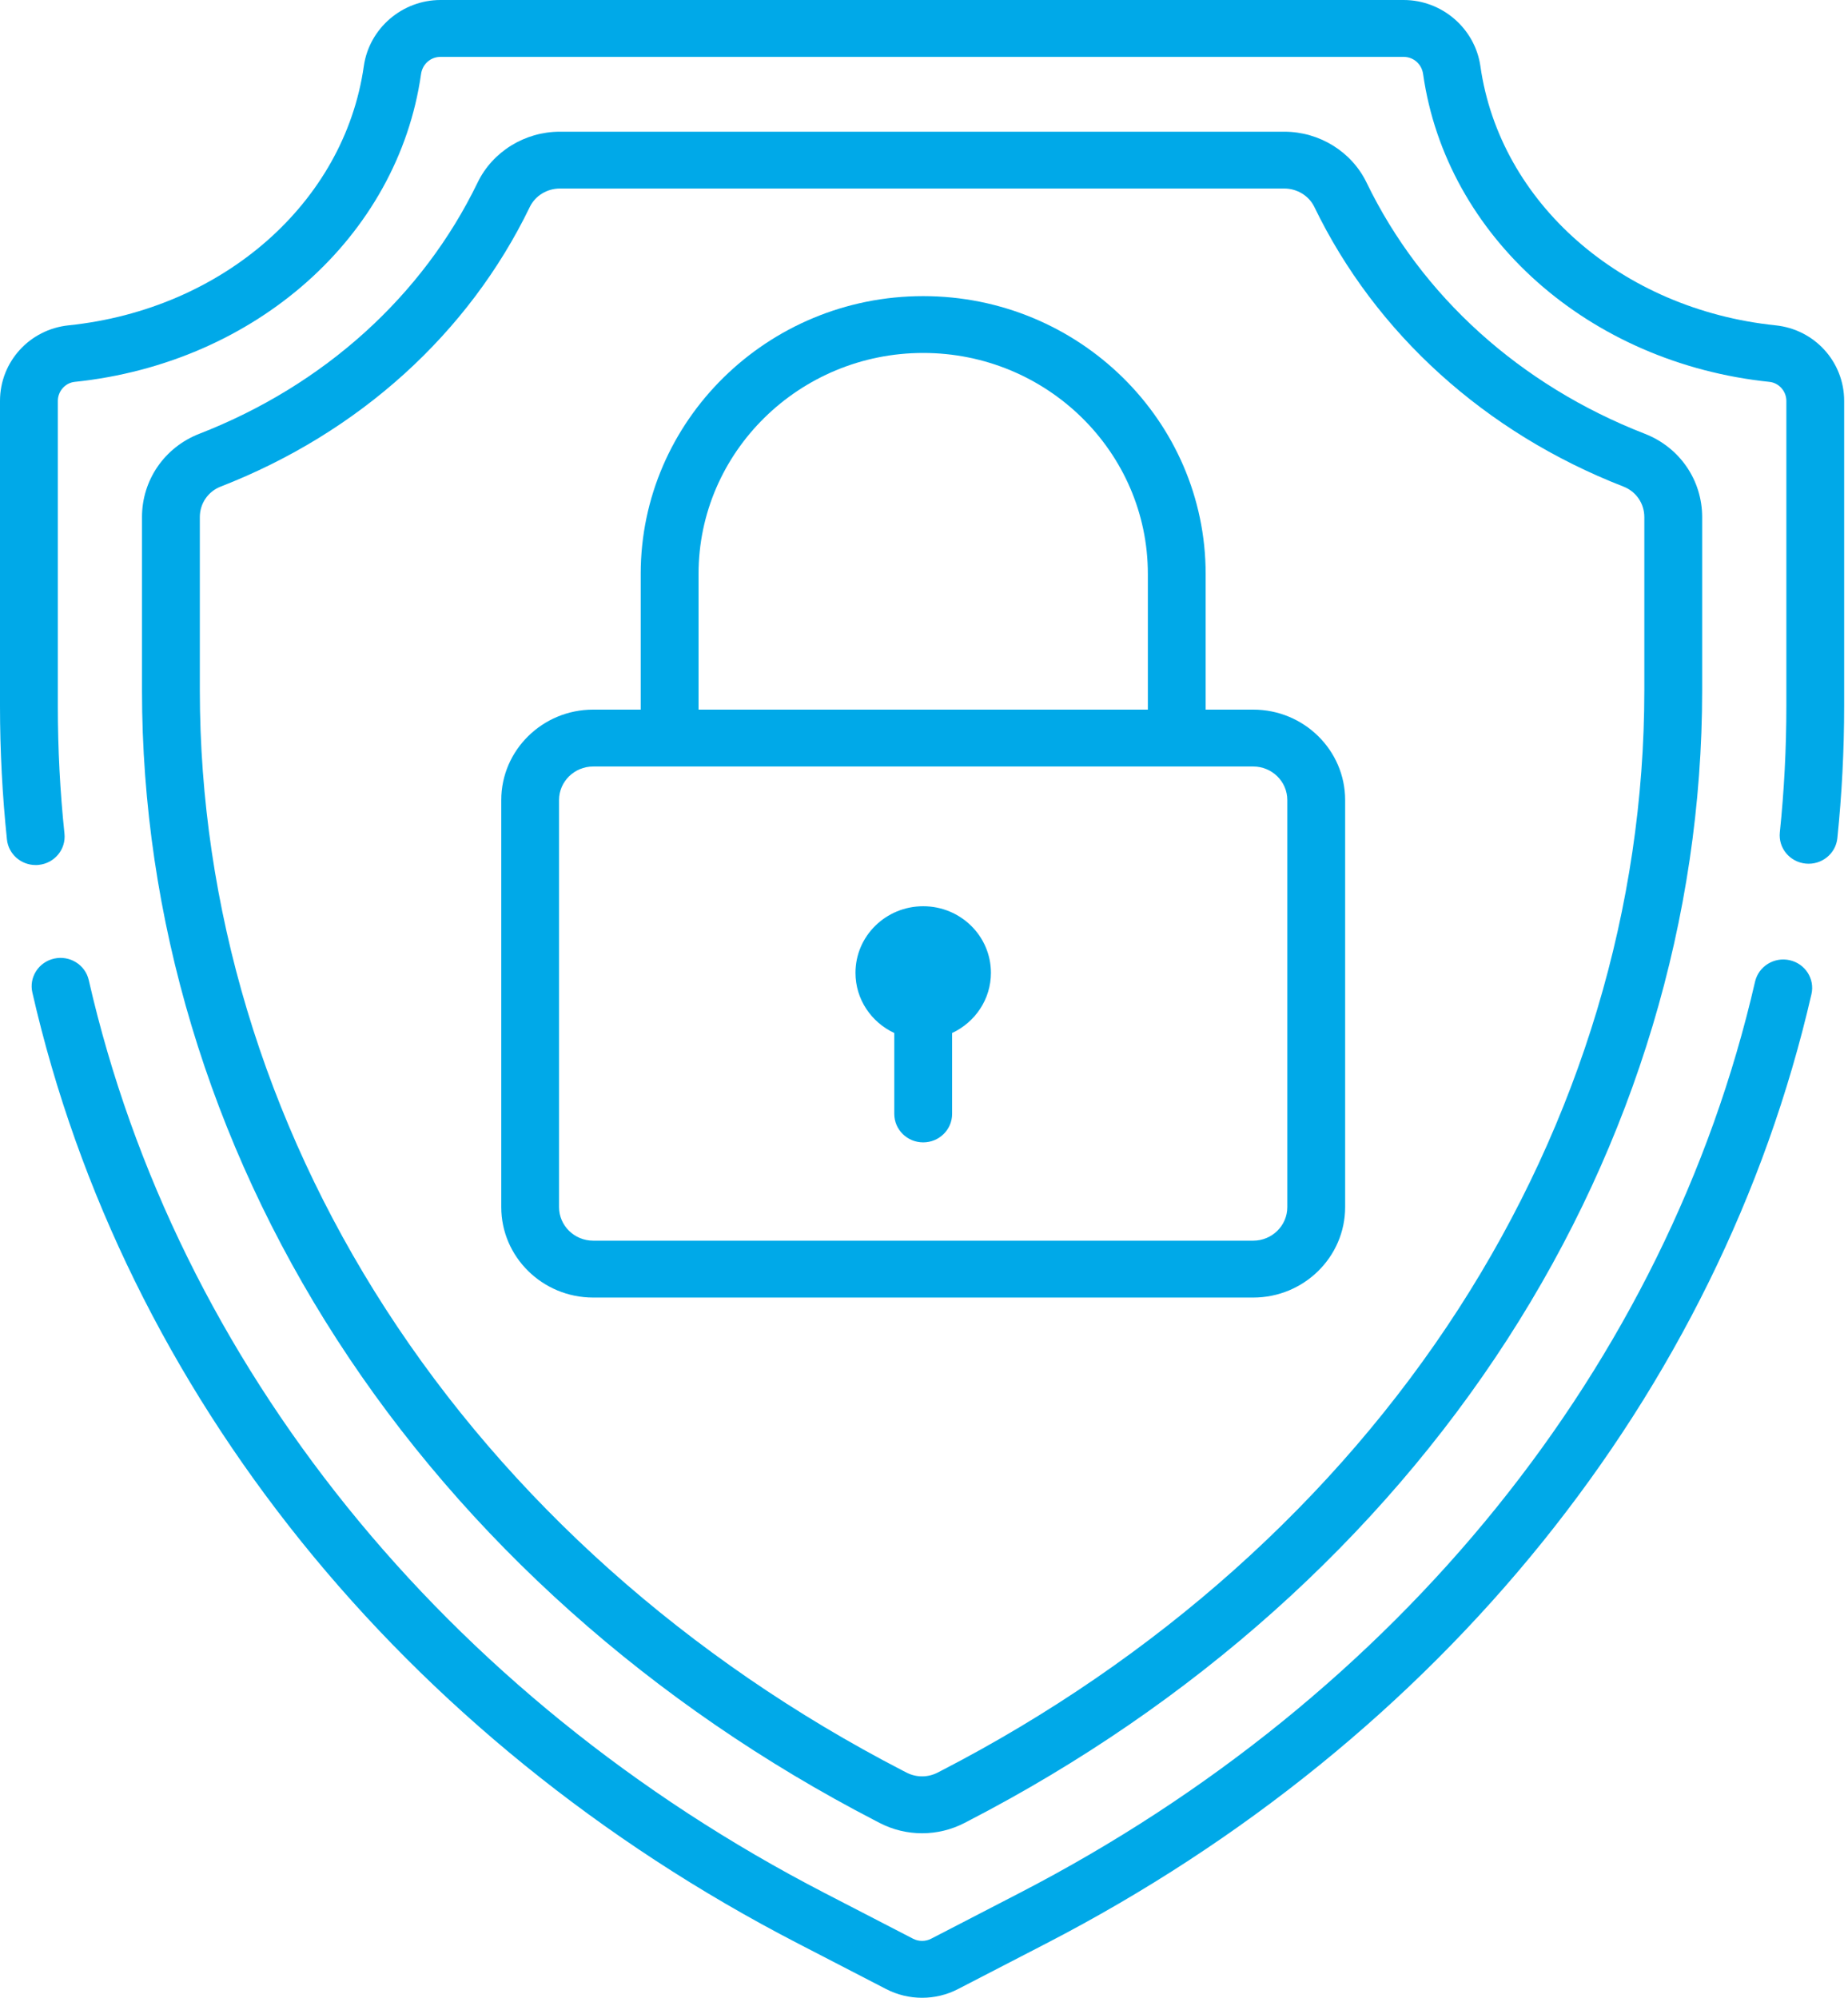
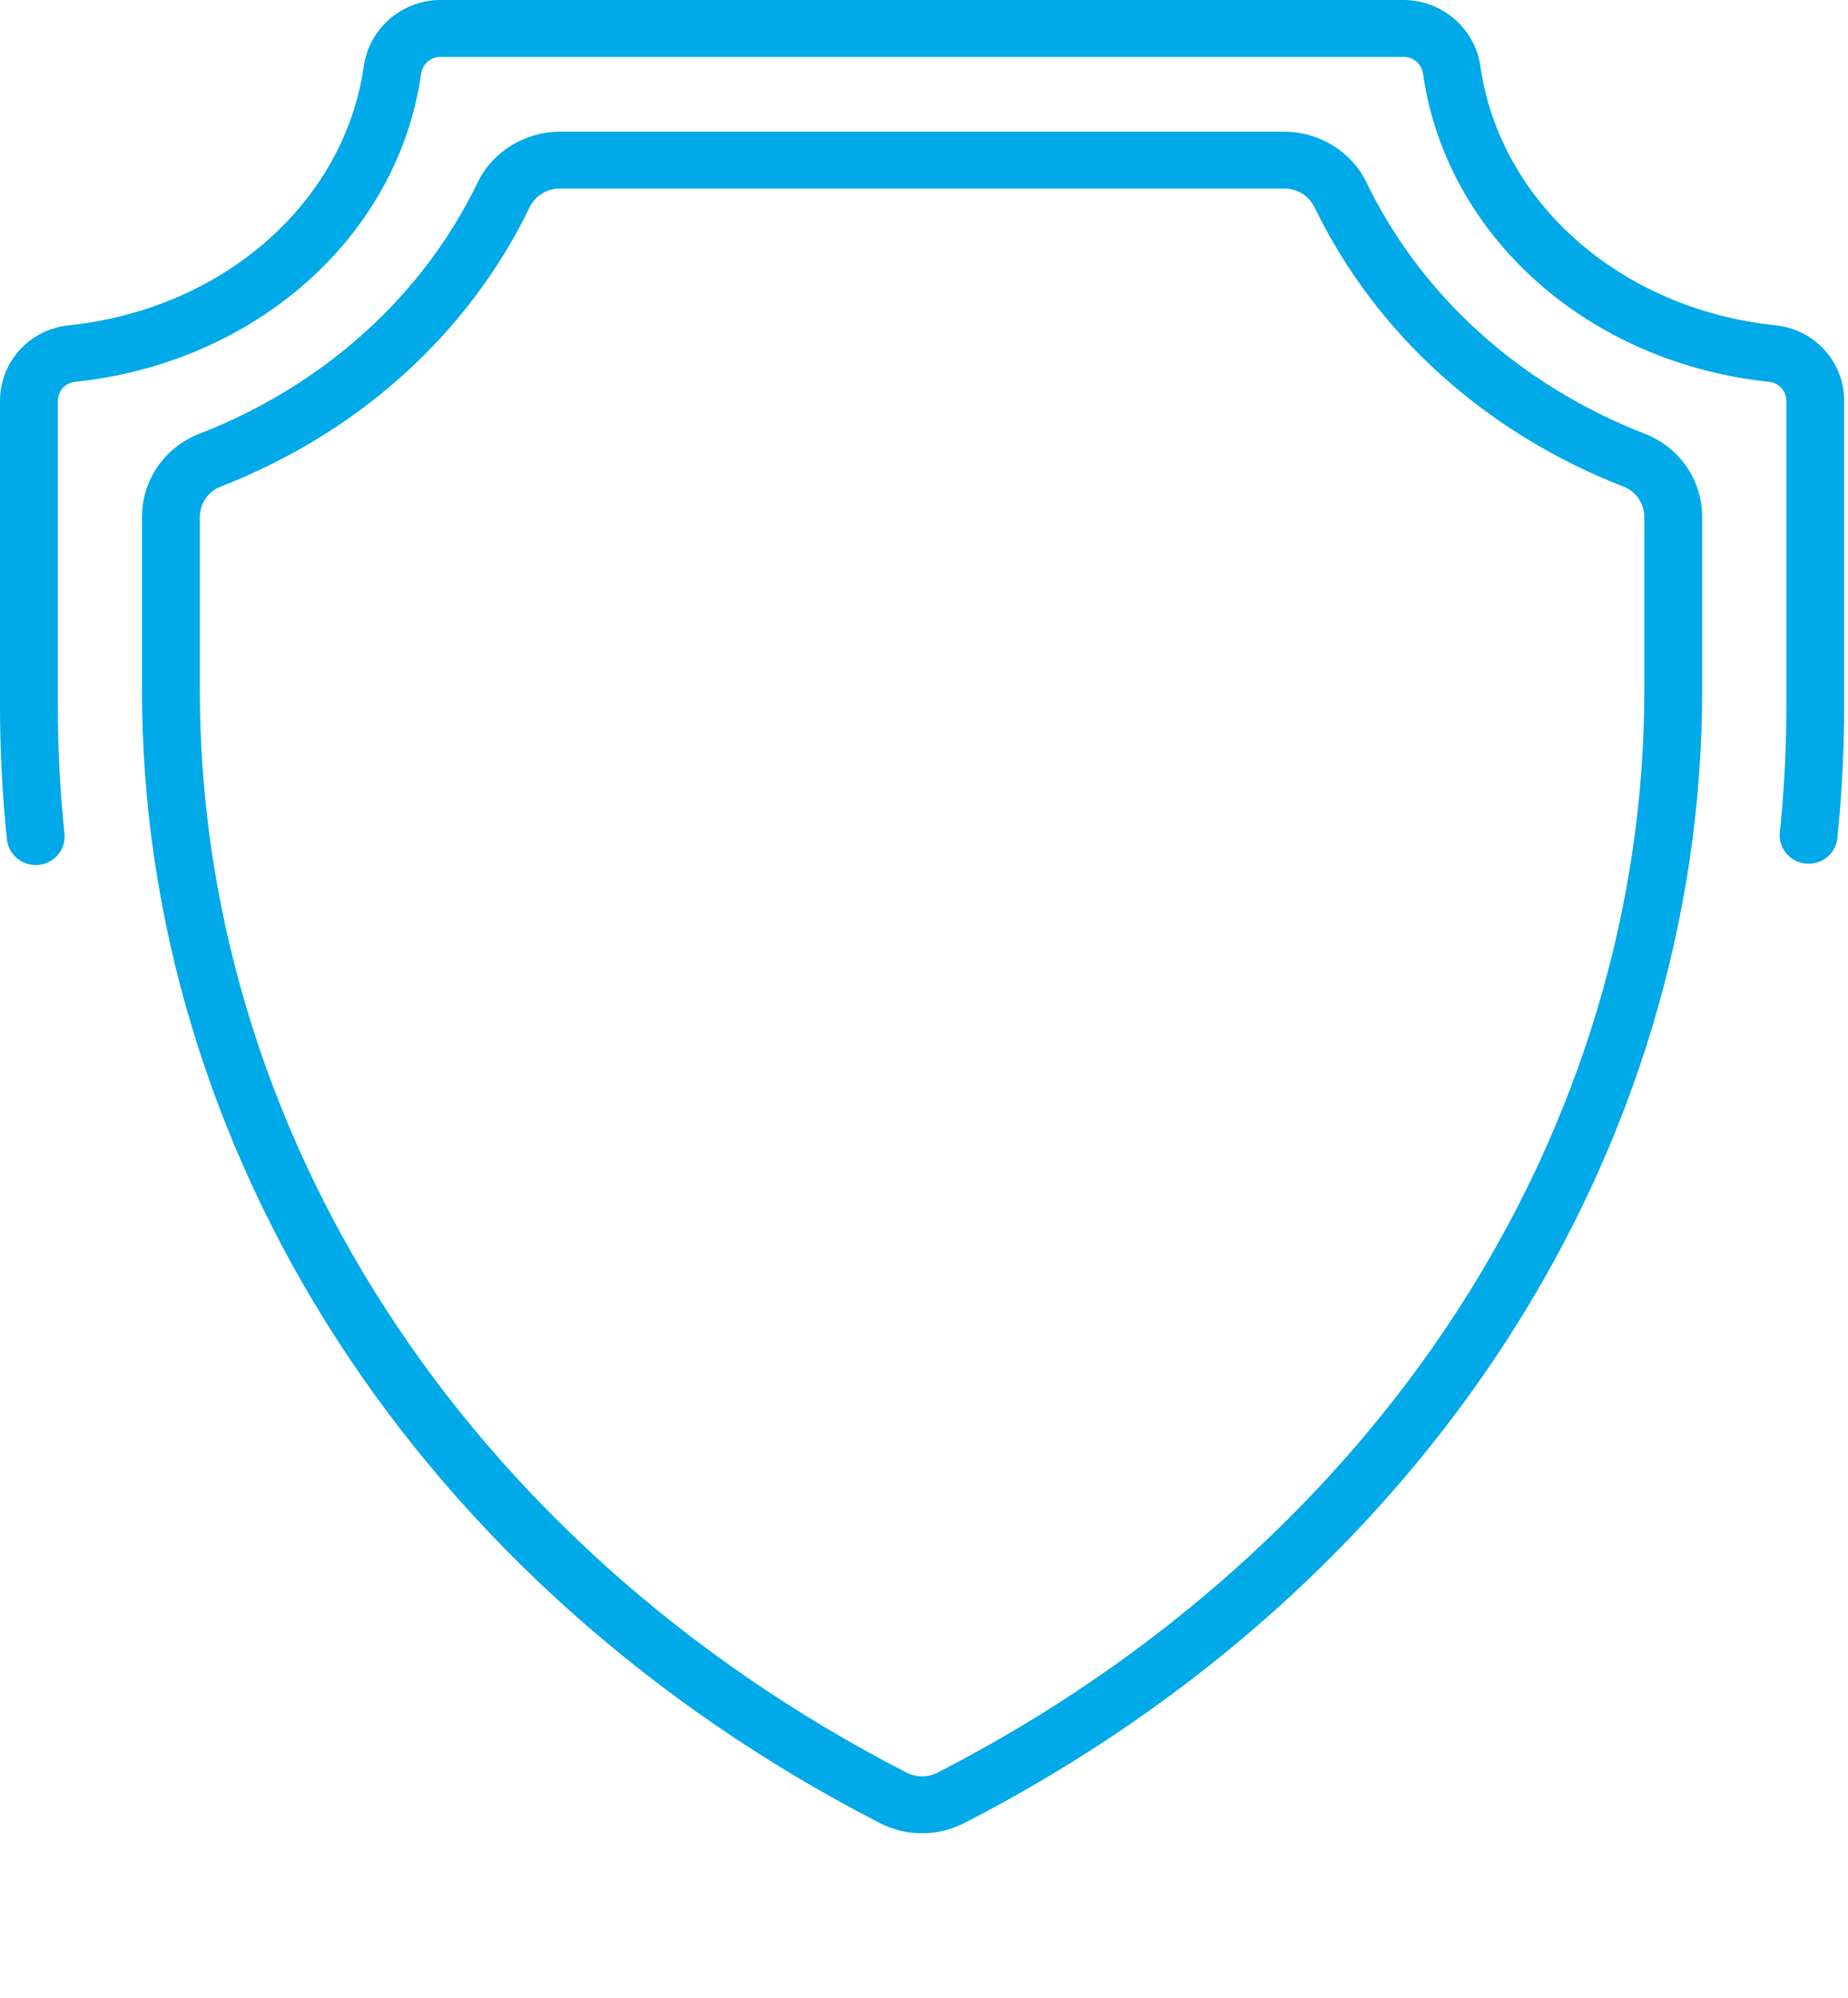
<svg xmlns="http://www.w3.org/2000/svg" width="37" height="40" viewBox="0 0 37 40" fill="none">
-   <path d="M18.484 18.145C17.735 18.145 17.128 18.742 17.128 19.478C17.128 20.011 17.446 20.469 17.905 20.683V22.303C17.905 22.618 18.164 22.873 18.484 22.873C18.803 22.873 19.063 22.618 19.063 22.303V20.683C19.521 20.469 19.84 20.011 19.84 19.478C19.84 18.742 19.233 18.145 18.484 18.145Z" fill="#00A9E8" />
  <path d="M32.929 8.684C30.438 7.714 28.46 5.928 27.36 3.654C27.061 3.036 26.415 2.637 25.714 2.637H11.209C10.508 2.637 9.862 3.036 9.563 3.654C8.463 5.928 6.486 7.714 3.994 8.684C3.295 8.955 2.843 9.611 2.843 10.353V13.823C2.843 18.371 4.192 22.864 6.743 26.816C9.319 30.807 13.052 34.142 17.538 36.461L17.611 36.499C17.877 36.637 18.169 36.706 18.462 36.706C18.754 36.706 19.046 36.637 19.312 36.499L19.385 36.461C23.871 34.142 27.604 30.807 30.18 26.816C32.731 22.864 34.08 18.371 34.08 13.823V10.353C34.08 9.611 33.628 8.955 32.929 8.684ZM32.922 13.823C32.922 18.154 31.636 22.436 29.203 26.206C26.735 30.029 23.154 33.227 18.847 35.453L18.773 35.491C18.578 35.592 18.345 35.592 18.15 35.491L18.076 35.453C13.769 33.227 10.188 30.029 7.72 26.206C5.287 22.437 4.001 18.154 4.001 13.823V10.353C4.001 10.081 4.165 9.841 4.42 9.742C7.185 8.666 9.382 6.678 10.608 4.143C10.716 3.92 10.952 3.775 11.209 3.775H25.714C25.971 3.775 26.207 3.92 26.315 4.143C27.541 6.678 29.738 8.666 32.503 9.742C32.758 9.841 32.922 10.081 32.922 10.353V13.823Z" fill="#00A9E8" />
-   <path d="M35.831 19.225C35.52 19.156 35.21 19.348 35.139 19.655C33.376 27.325 28.008 33.977 20.409 37.904L18.644 38.817C18.53 38.876 18.394 38.876 18.28 38.817L16.514 37.904C8.904 33.971 3.532 27.307 1.777 19.623C1.707 19.317 1.397 19.124 1.085 19.193C0.774 19.262 0.577 19.566 0.648 19.873C2.477 27.883 8.064 34.823 15.975 38.912L17.741 39.825C17.967 39.942 18.214 40 18.462 40C18.709 40 18.957 39.942 19.182 39.825L20.948 38.912C28.847 34.829 34.431 27.901 36.268 19.906C36.339 19.599 36.143 19.294 35.831 19.225Z" fill="#00A9E8" />
  <path d="M35.55 6.514C32.459 6.193 30.029 4.059 29.64 1.325C29.532 0.57 28.872 0 28.104 0H8.819C8.051 0 7.391 0.57 7.284 1.325C6.894 4.06 4.464 6.193 1.374 6.514C0.591 6.595 0 7.246 0 8.027V14.14C0 15.028 0.047 15.927 0.139 16.809C0.17 17.102 0.421 17.32 0.714 17.32C0.734 17.32 0.754 17.32 0.774 17.317C1.092 17.285 1.323 17.006 1.291 16.693C1.202 15.849 1.158 14.99 1.158 14.14V8.027C1.158 7.833 1.306 7.666 1.495 7.646C5.115 7.27 7.967 4.736 8.43 1.483C8.458 1.283 8.622 1.139 8.819 1.139H28.104C28.301 1.139 28.465 1.283 28.493 1.483C28.956 4.736 31.808 7.27 35.428 7.646C35.617 7.666 35.766 7.833 35.766 8.027V14.14C35.766 14.981 35.722 15.831 35.635 16.667C35.603 16.98 35.834 17.259 36.153 17.291C36.47 17.323 36.755 17.095 36.787 16.782C36.877 15.908 36.923 15.019 36.923 14.14V8.027C36.923 7.246 36.333 6.595 35.55 6.514Z" fill="#00A9E8" />
-   <path d="M25.091 14.208H24.139V11.491C24.139 8.424 21.602 5.929 18.484 5.929C15.365 5.929 12.828 8.424 12.828 11.491V14.208H11.877C10.862 14.208 10.036 15.02 10.036 16.019V24.169C10.036 25.168 10.862 25.98 11.877 25.98H25.091C26.106 25.98 26.932 25.168 26.932 24.169V16.019C26.932 15.02 26.106 14.208 25.091 14.208ZM13.986 11.491C13.986 9.052 16.004 7.067 18.484 7.067C20.964 7.067 22.982 9.052 22.982 11.491V14.208H13.986V11.491ZM25.774 24.169C25.774 24.54 25.468 24.841 25.091 24.841H11.877C11.5 24.841 11.193 24.54 11.193 24.169V16.019C11.193 15.648 11.5 15.347 11.877 15.347H25.091C25.468 15.347 25.774 15.648 25.774 16.019V24.169Z" fill="#00A9E8" />
</svg>